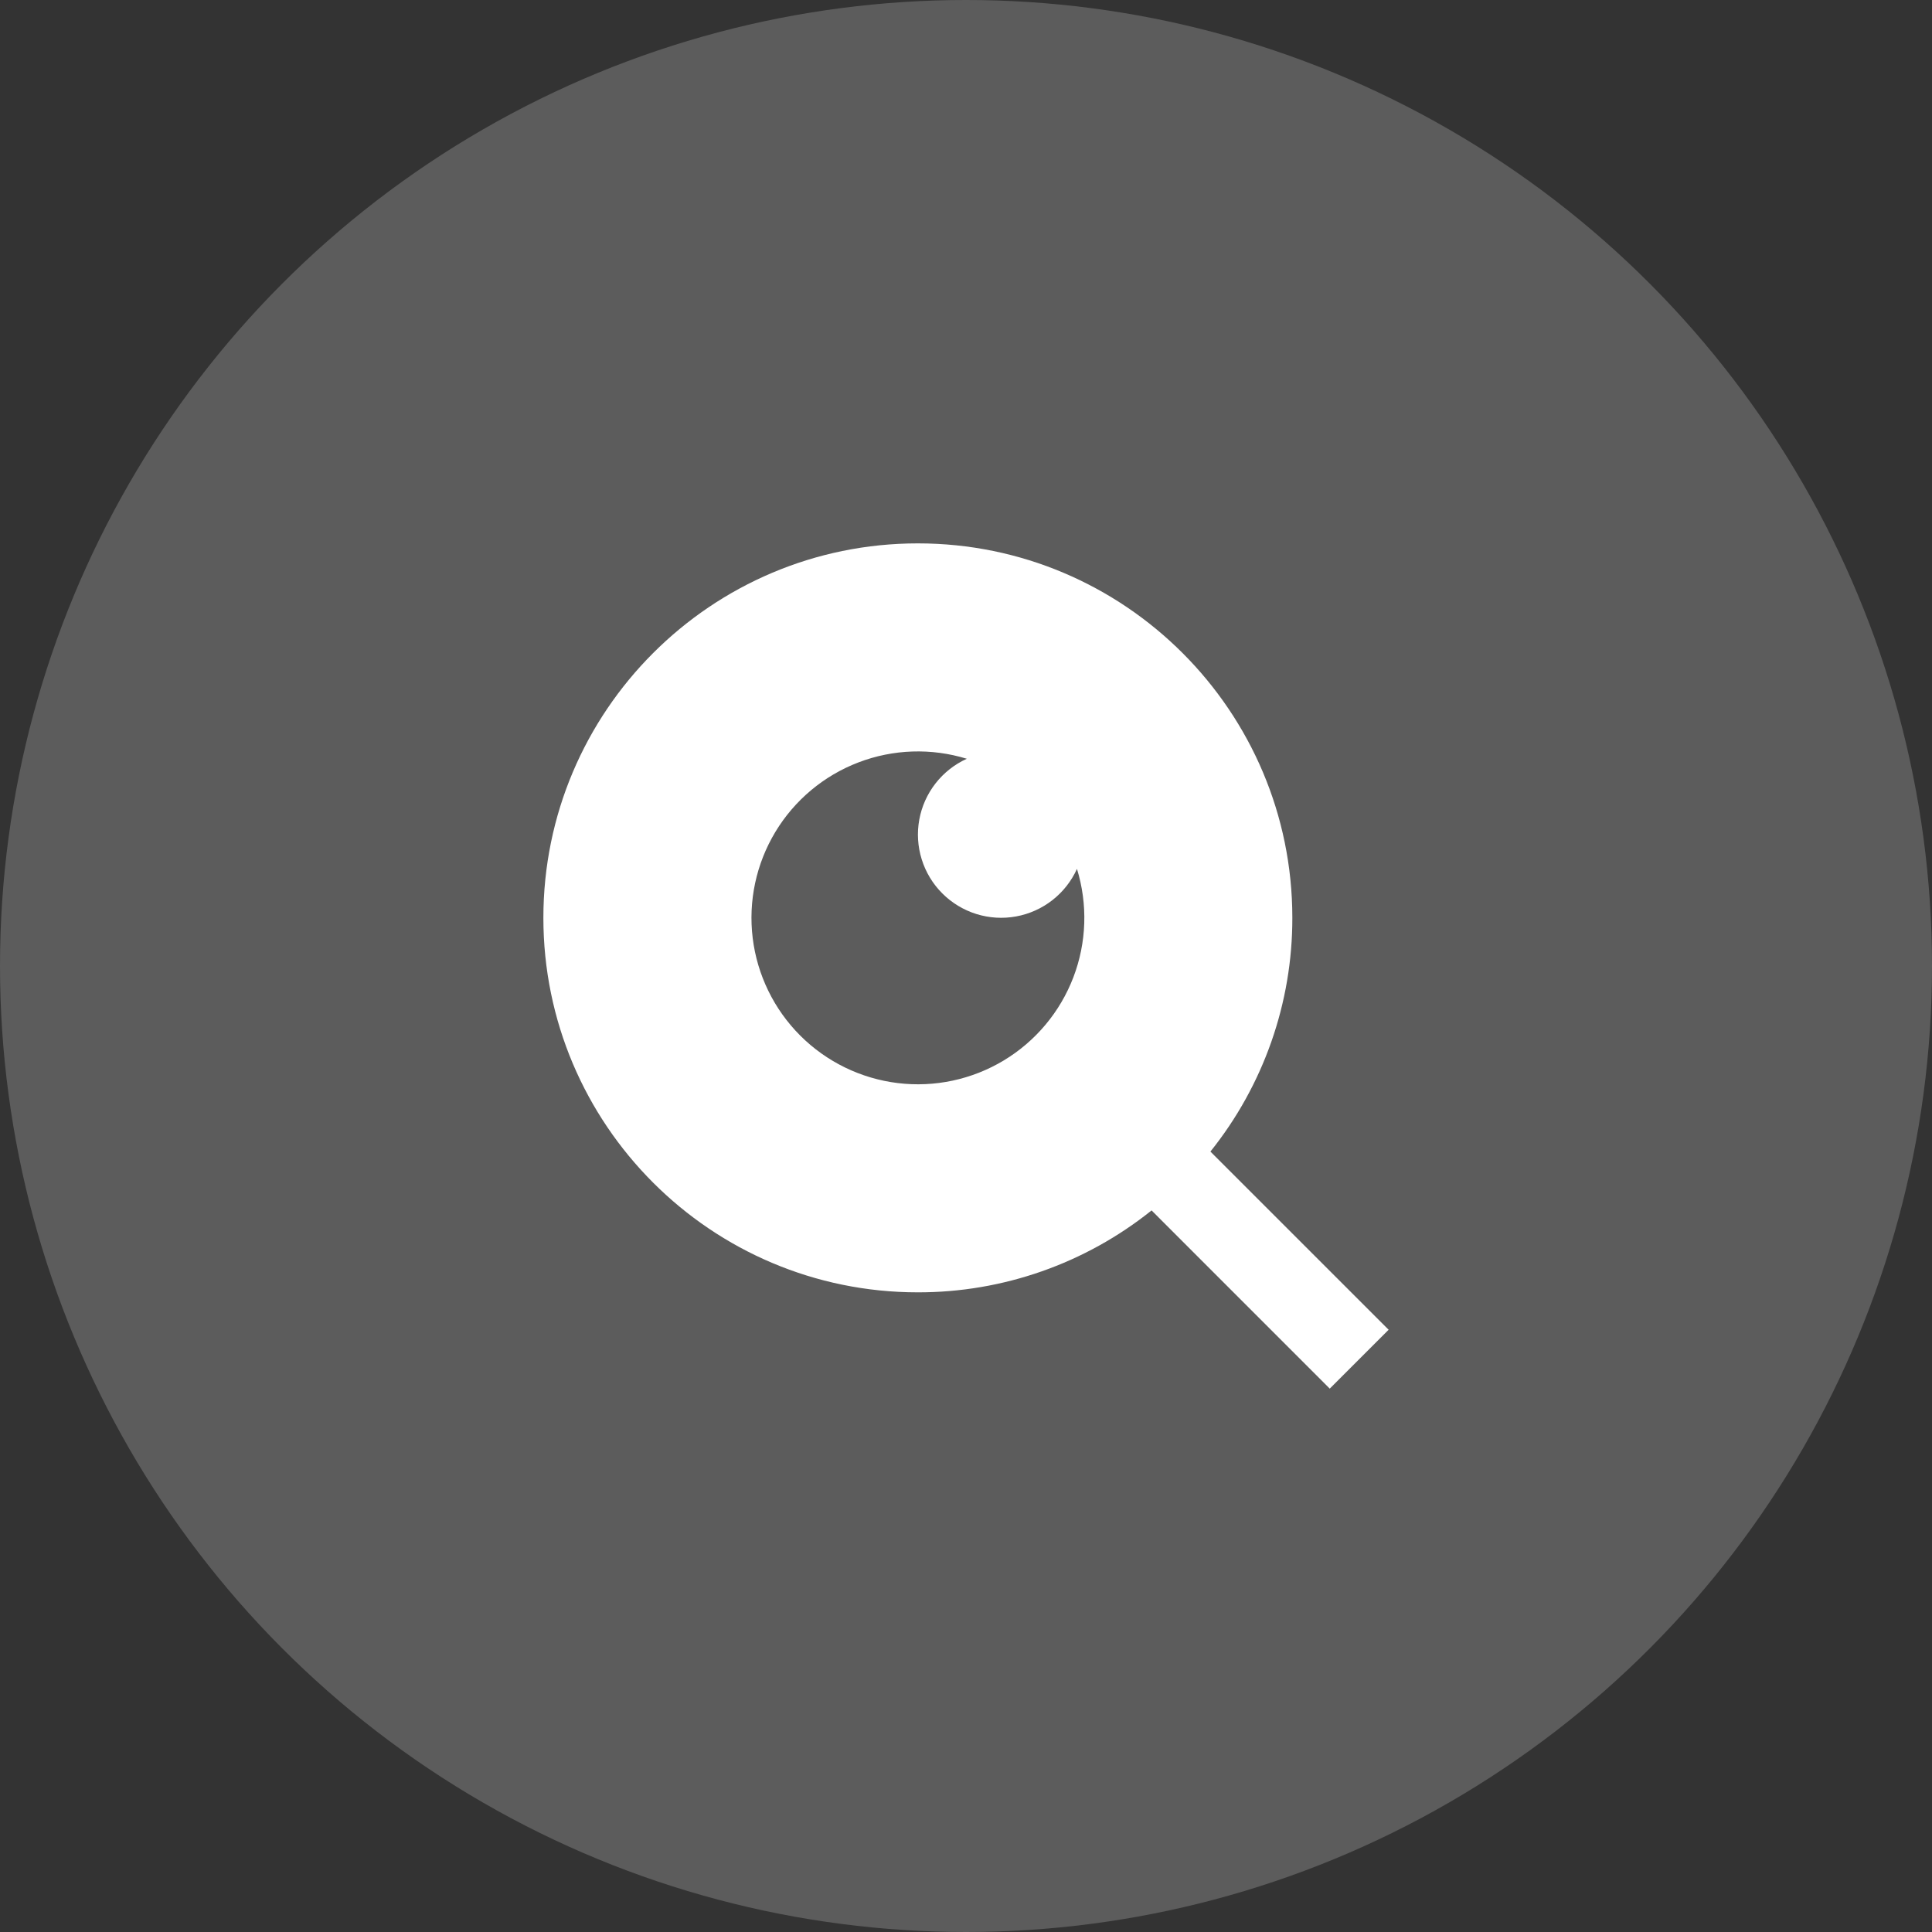
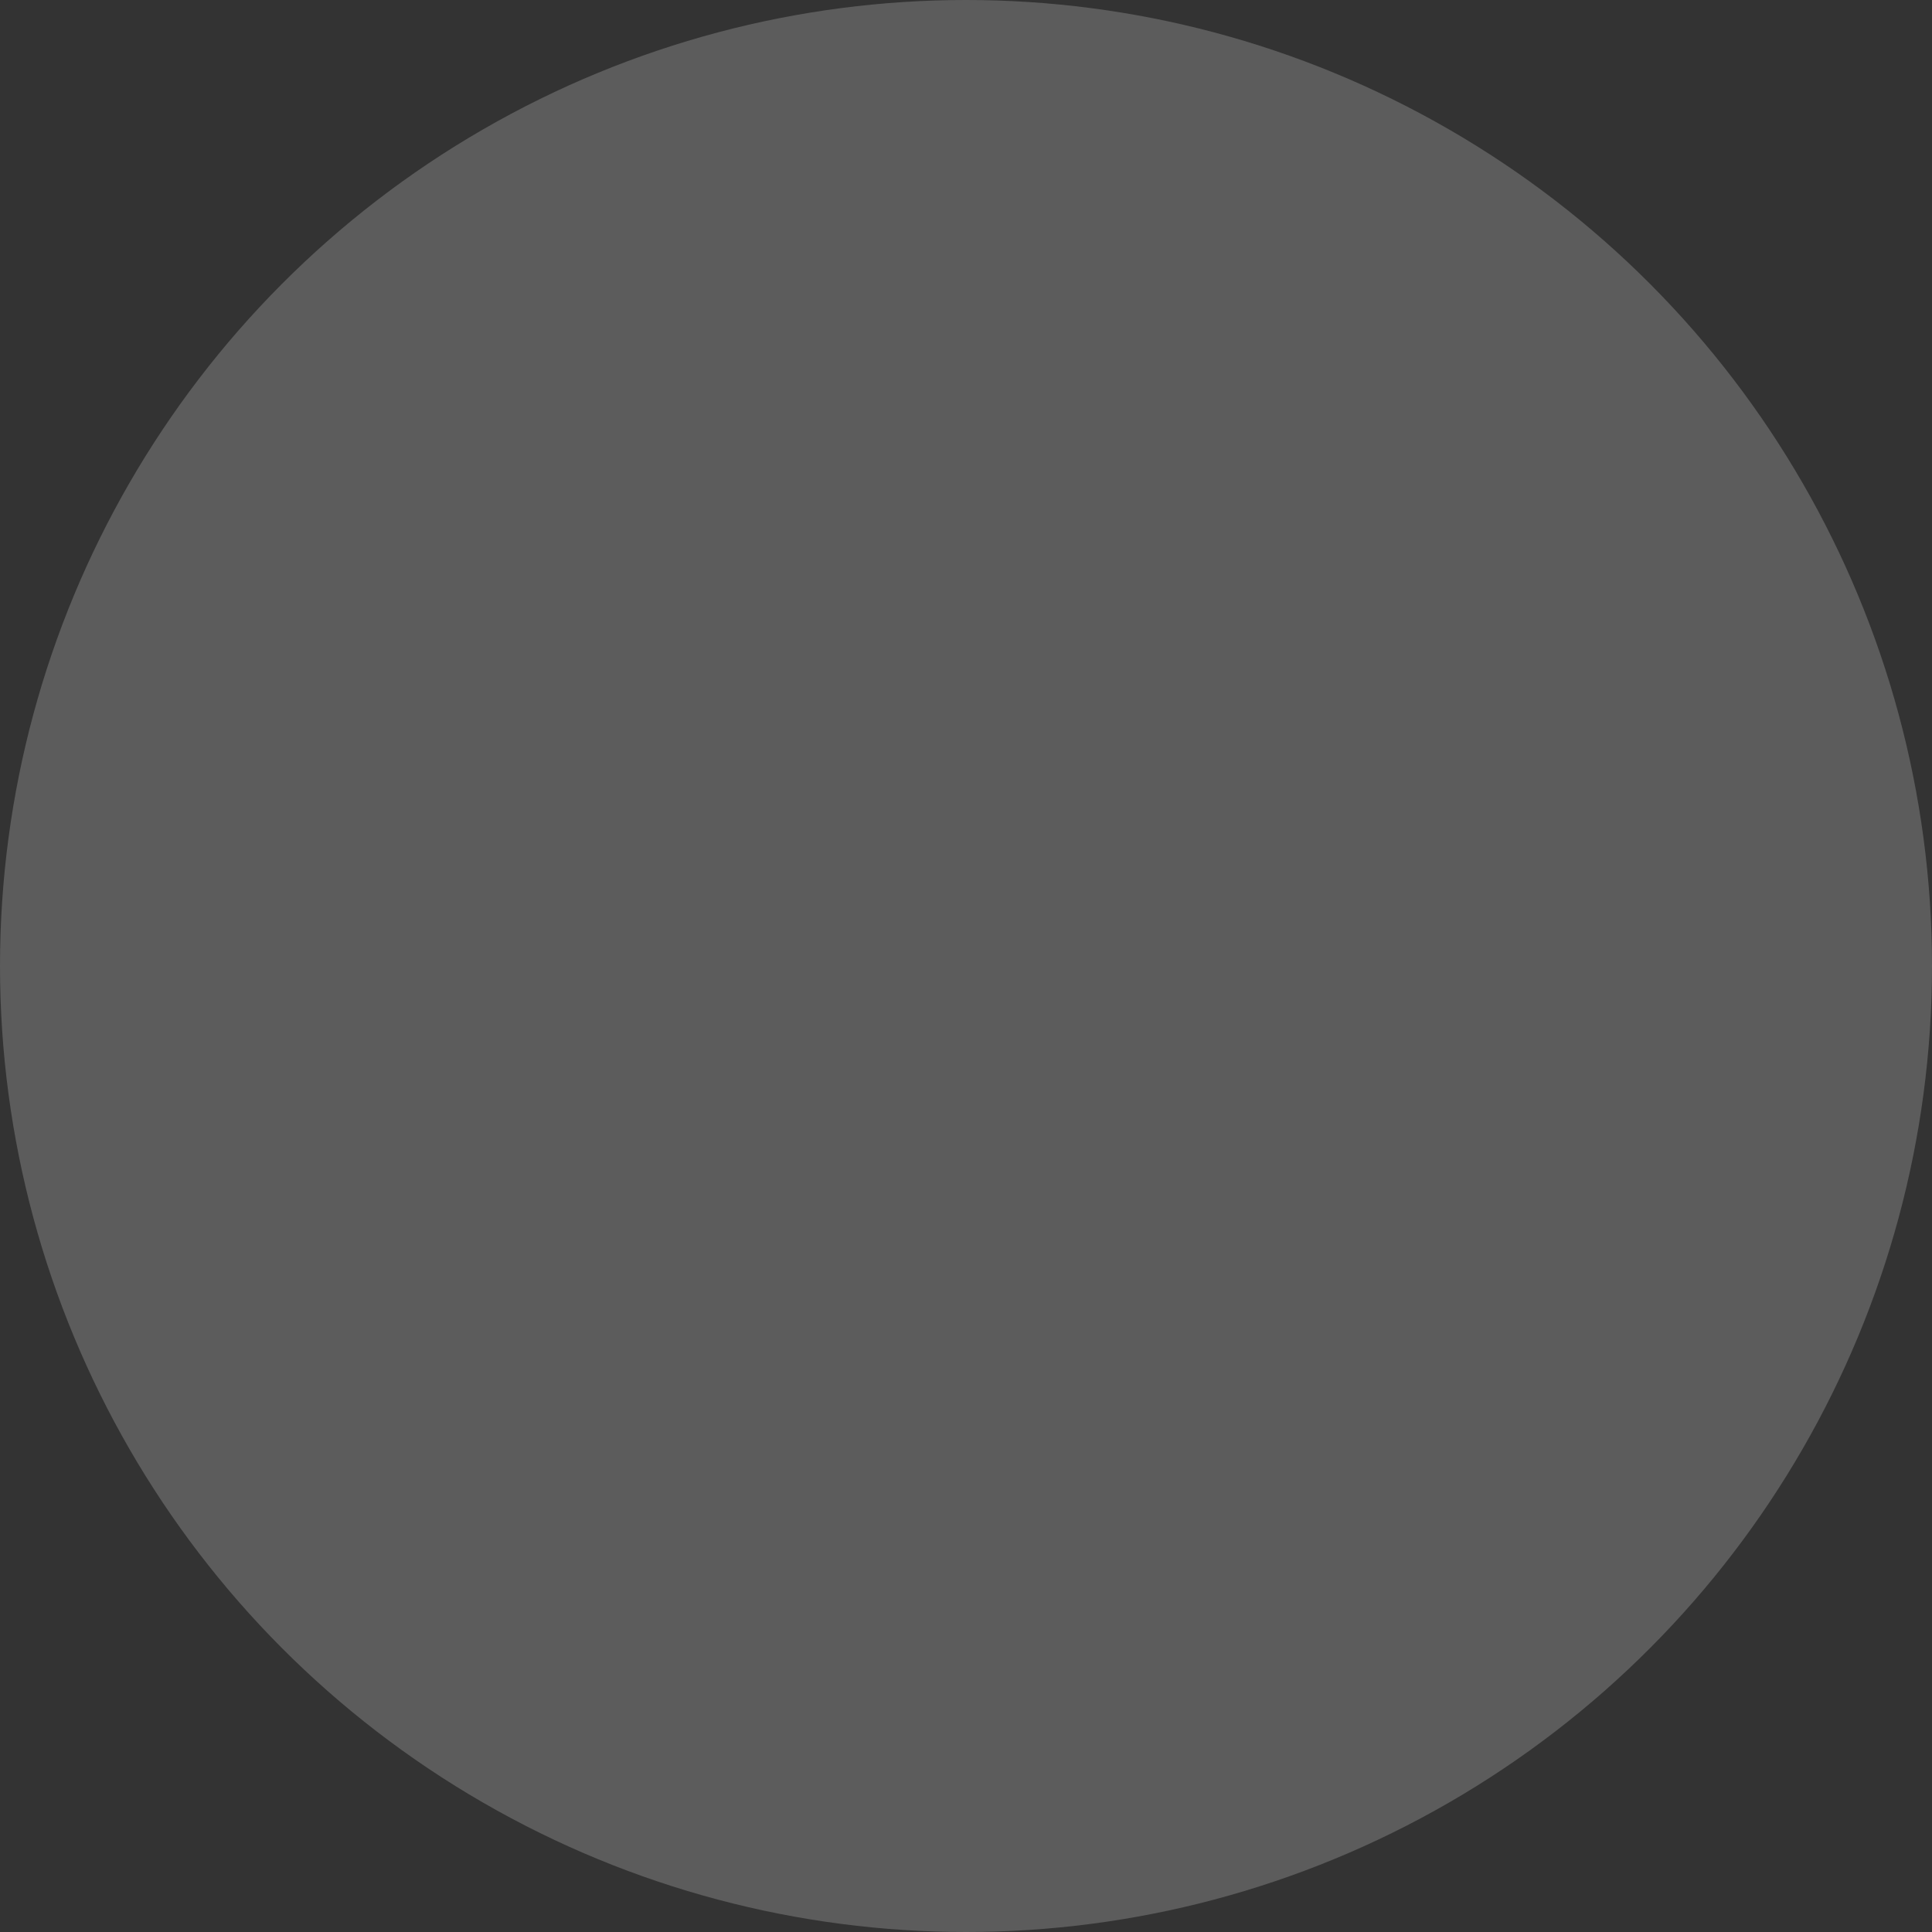
<svg xmlns="http://www.w3.org/2000/svg" width="128" height="128" viewBox="0 0 128 128" fill="none">
  <rect x="0" y="0" width="128" height="128" fill="#333333" stroke="none" />
  <circle cx="64" cy="64" r="64" fill="white" fill-opacity="0.2" />
-   <path d="M80.193 76.295L92 88.099L88.099 92L76.295 80.193C71.903 83.714 66.44 85.629 60.81 85.621C47.115 85.621 36 74.506 36 60.81C36 47.115 47.115 36 60.81 36C74.506 36 85.621 47.115 85.621 60.81C85.629 66.44 83.714 71.903 80.193 76.295ZM64.058 50.272C61.705 49.547 59.177 49.631 56.877 50.51C54.577 51.389 52.637 53.013 51.367 55.122C50.097 57.231 49.569 59.705 49.868 62.149C50.167 64.593 51.275 66.866 53.016 68.608C54.757 70.349 57.031 71.457 59.475 71.756C61.919 72.055 64.393 71.527 66.502 70.257C68.611 68.987 70.235 67.047 71.114 64.747C71.993 62.447 72.076 59.919 71.352 57.566C70.984 58.378 70.425 59.089 69.722 59.638C69.02 60.187 68.194 60.557 67.317 60.717C66.44 60.877 65.537 60.821 64.685 60.556C63.834 60.289 63.06 59.821 62.43 59.19C61.799 58.56 61.331 57.786 61.066 56.934C60.8 56.083 60.745 55.18 60.905 54.303C61.065 53.426 61.436 52.6 61.985 51.898C62.534 51.195 63.245 50.636 64.058 50.269V50.272Z" fill="white" />
</svg>